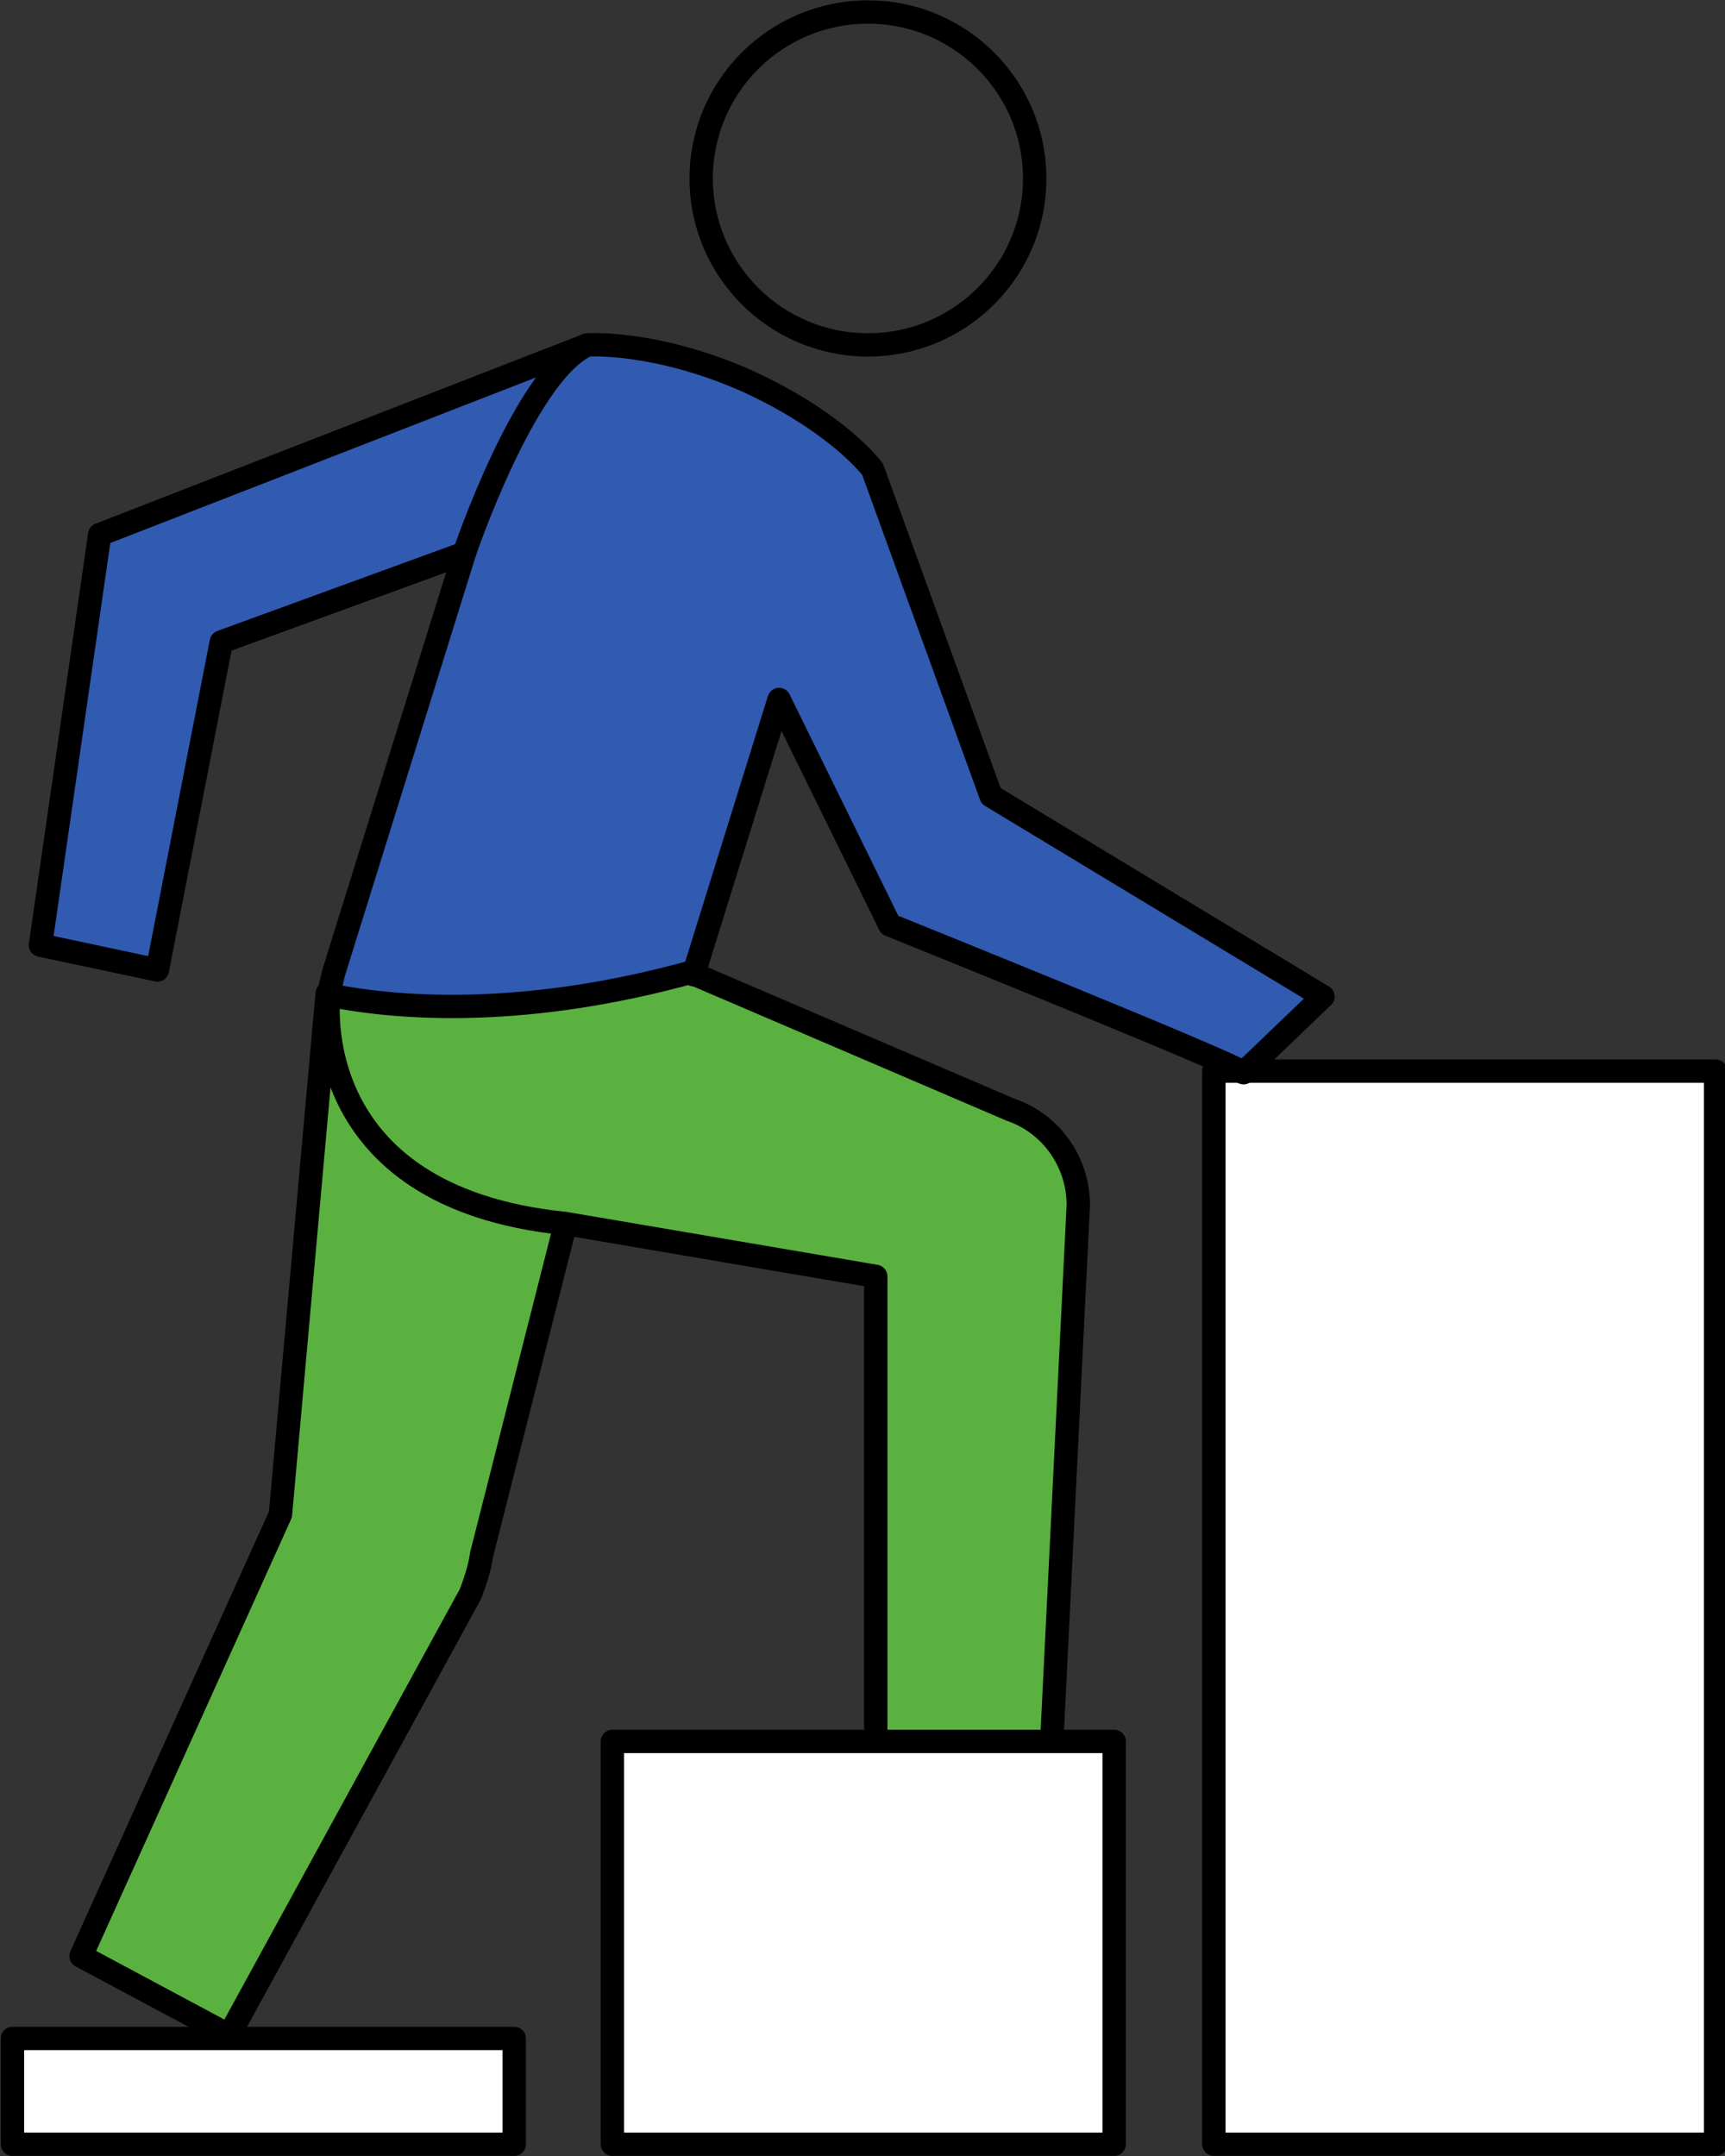
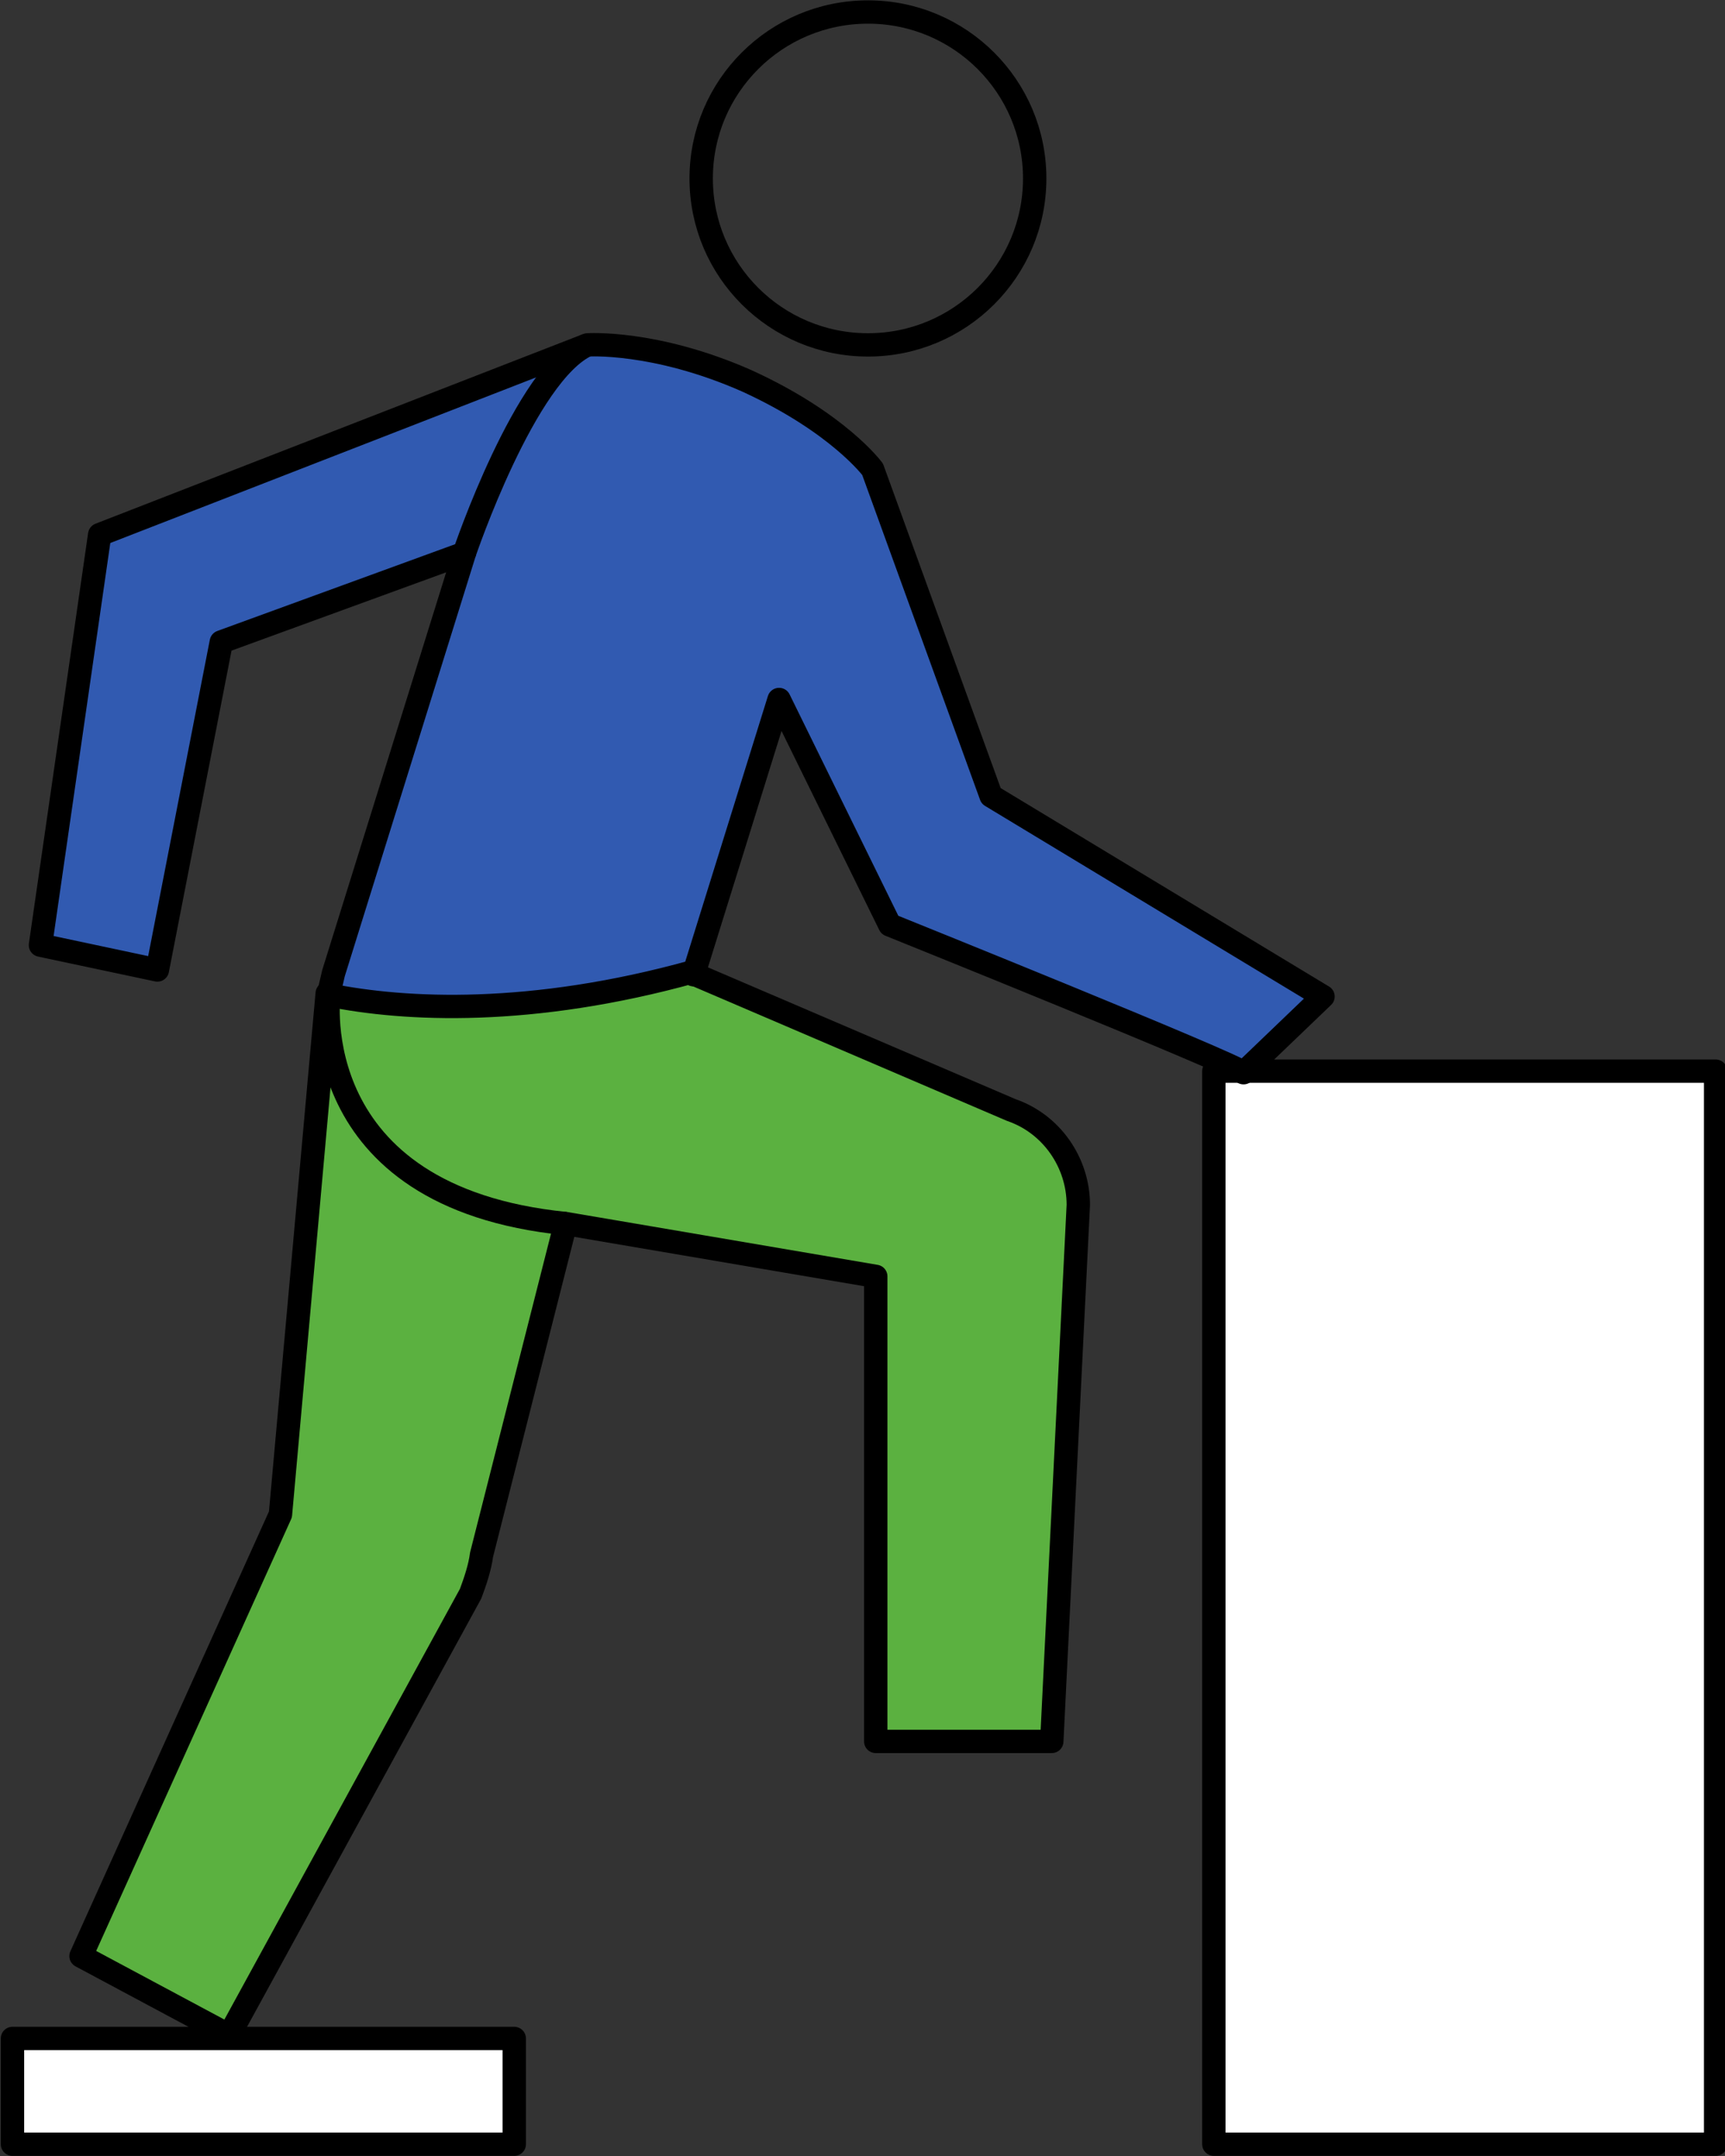
<svg xmlns="http://www.w3.org/2000/svg" width="60pt" height="75pt" viewBox="0 0 60 75" version="1.1">
  <rect x="0" y="0" width="60" height="75" fill="#333333" stroke="none" />
  <g id="surface1">
-     <path style="fill-rule:nonzero;fill:rgb(100%,100%,100%);fill-opacity:1;stroke-width:1.5;stroke-linecap:butt;stroke-linejoin:round;stroke:rgb(0%,0%,0%);stroke-opacity:1;stroke-miterlimit:10;" d="M 39.299 111.9 L 71.501 111.9 L 71.501 137.8 L 39.299 137.8 Z M 39.299 111.9 " transform="matrix(0.542,0,0,0.541,0,0.04)" />
    <path style="fill-rule:nonzero;fill:rgb(100%,100%,100%);fill-opacity:1;stroke-width:1.5;stroke-linecap:butt;stroke-linejoin:round;stroke:rgb(0%,0%,0%);stroke-opacity:1;stroke-miterlimit:10;" d="M 77.899 68.801 L 110.1 68.801 L 110.1 137.8 L 77.899 137.8 Z M 77.899 68.801 " transform="matrix(0.542,0,0,0.541,0,0.04)" />
    <path style="fill-rule:nonzero;fill:rgb(100%,100%,100%);fill-opacity:1;stroke-width:1.5;stroke-linecap:butt;stroke-linejoin:round;stroke:rgb(0%,0%,0%);stroke-opacity:1;stroke-miterlimit:10;" d="M 0.801 131 L 33.002 131 L 33.002 137.8 L 0.801 137.8 Z M 0.801 131 " transform="matrix(0.542,0,0,0.541,0,0.04)" />
    <path style="fill:none;stroke-width:1.5;stroke-linecap:butt;stroke-linejoin:round;stroke:rgb(0%,0%,0%);stroke-opacity:1;stroke-miterlimit:10;" d="M 66.401 11.401 C 66.401 17.312 61.611 22.103 55.703 22.103 C 49.788 22.103 44.998 17.312 44.998 11.401 C 44.998 5.49 49.788 0.698 55.703 0.698 C 61.611 0.698 66.401 5.49 66.401 11.401 Z M 66.401 11.401 " transform="matrix(0.542,0,0,0.541,0,0.04)" />
    <path style="fill-rule:nonzero;fill:rgb(35.686%,69.412%,25.098%);fill-opacity:1;stroke-width:1.5;stroke-linecap:butt;stroke-linejoin:round;stroke:rgb(0%,0%,0%);stroke-opacity:1;stroke-miterlimit:10;" d="M 30.903 99.897 L 36.299 78.601 L 56.201 81.997 L 56.201 111.9 L 67.497 111.9 L 69.2 77.401 C 69.2 74.698 67.497 72.198 64.9 71.302 L 44.399 62.5 L 44.399 62.297 C 33.997 65.296 25.897 64.798 20.999 63.801 L 17.998 97.303 L 5.201 125.703 L 14.701 130.798 L 30.203 102.398 C 30.499 101.603 30.802 100.699 30.903 99.897 Z M 30.903 99.897 " transform="matrix(0.542,0,0,0.541,0,0.04)" />
    <path style="fill-rule:nonzero;fill:rgb(19.216%,35.294%,69.412%);fill-opacity:1;stroke-width:1.5;stroke-linecap:butt;stroke-linejoin:round;stroke:rgb(0%,0%,0%);stroke-opacity:1;stroke-miterlimit:10;" d="M 29.799 35.501 L 21.403 62.5 C 21.302 62.897 21.201 63.403 21.1 63.801 L 21.1 63.902 C 25.998 64.899 34.098 65.296 44.5 62.399 L 44.5 62.601 L 49.997 44.903 L 57.102 59.4 C 57.102 59.4 79.399 68.397 79.803 68.903 L 84.903 64.003 L 63.602 51.104 L 55.999 30.103 C 55.999 30.103 53.799 27.097 47.898 24.402 C 41.997 21.8 37.698 22.103 37.698 22.103 L 6.398 34.302 L 2.597 60.7 L 10.099 62.297 L 14.203 41.203 Z M 29.799 35.501 " transform="matrix(0.542,0,0,0.541,0,0.04)" />
    <path style="fill:none;stroke-width:1.5;stroke-linecap:butt;stroke-linejoin:round;stroke:rgb(0%,0%,0%);stroke-opacity:1;stroke-miterlimit:10;" d="M 21.1 63.902 C 21.1 63.902 19.397 76.902 36.299 78.601 " transform="matrix(0.542,0,0,0.541,0,0.04)" />
    <path style="fill-rule:nonzero;fill:rgb(19.216%,35.294%,69.412%);fill-opacity:1;stroke-width:1.5;stroke-linecap:butt;stroke-linejoin:round;stroke:rgb(0%,0%,0%);stroke-opacity:1;stroke-miterlimit:10;" d="M 29.799 35.501 C 29.799 35.501 33.702 23.903 37.698 22.103 " transform="matrix(0.542,0,0,0.541,0,0.04)" />
  </g>
</svg>